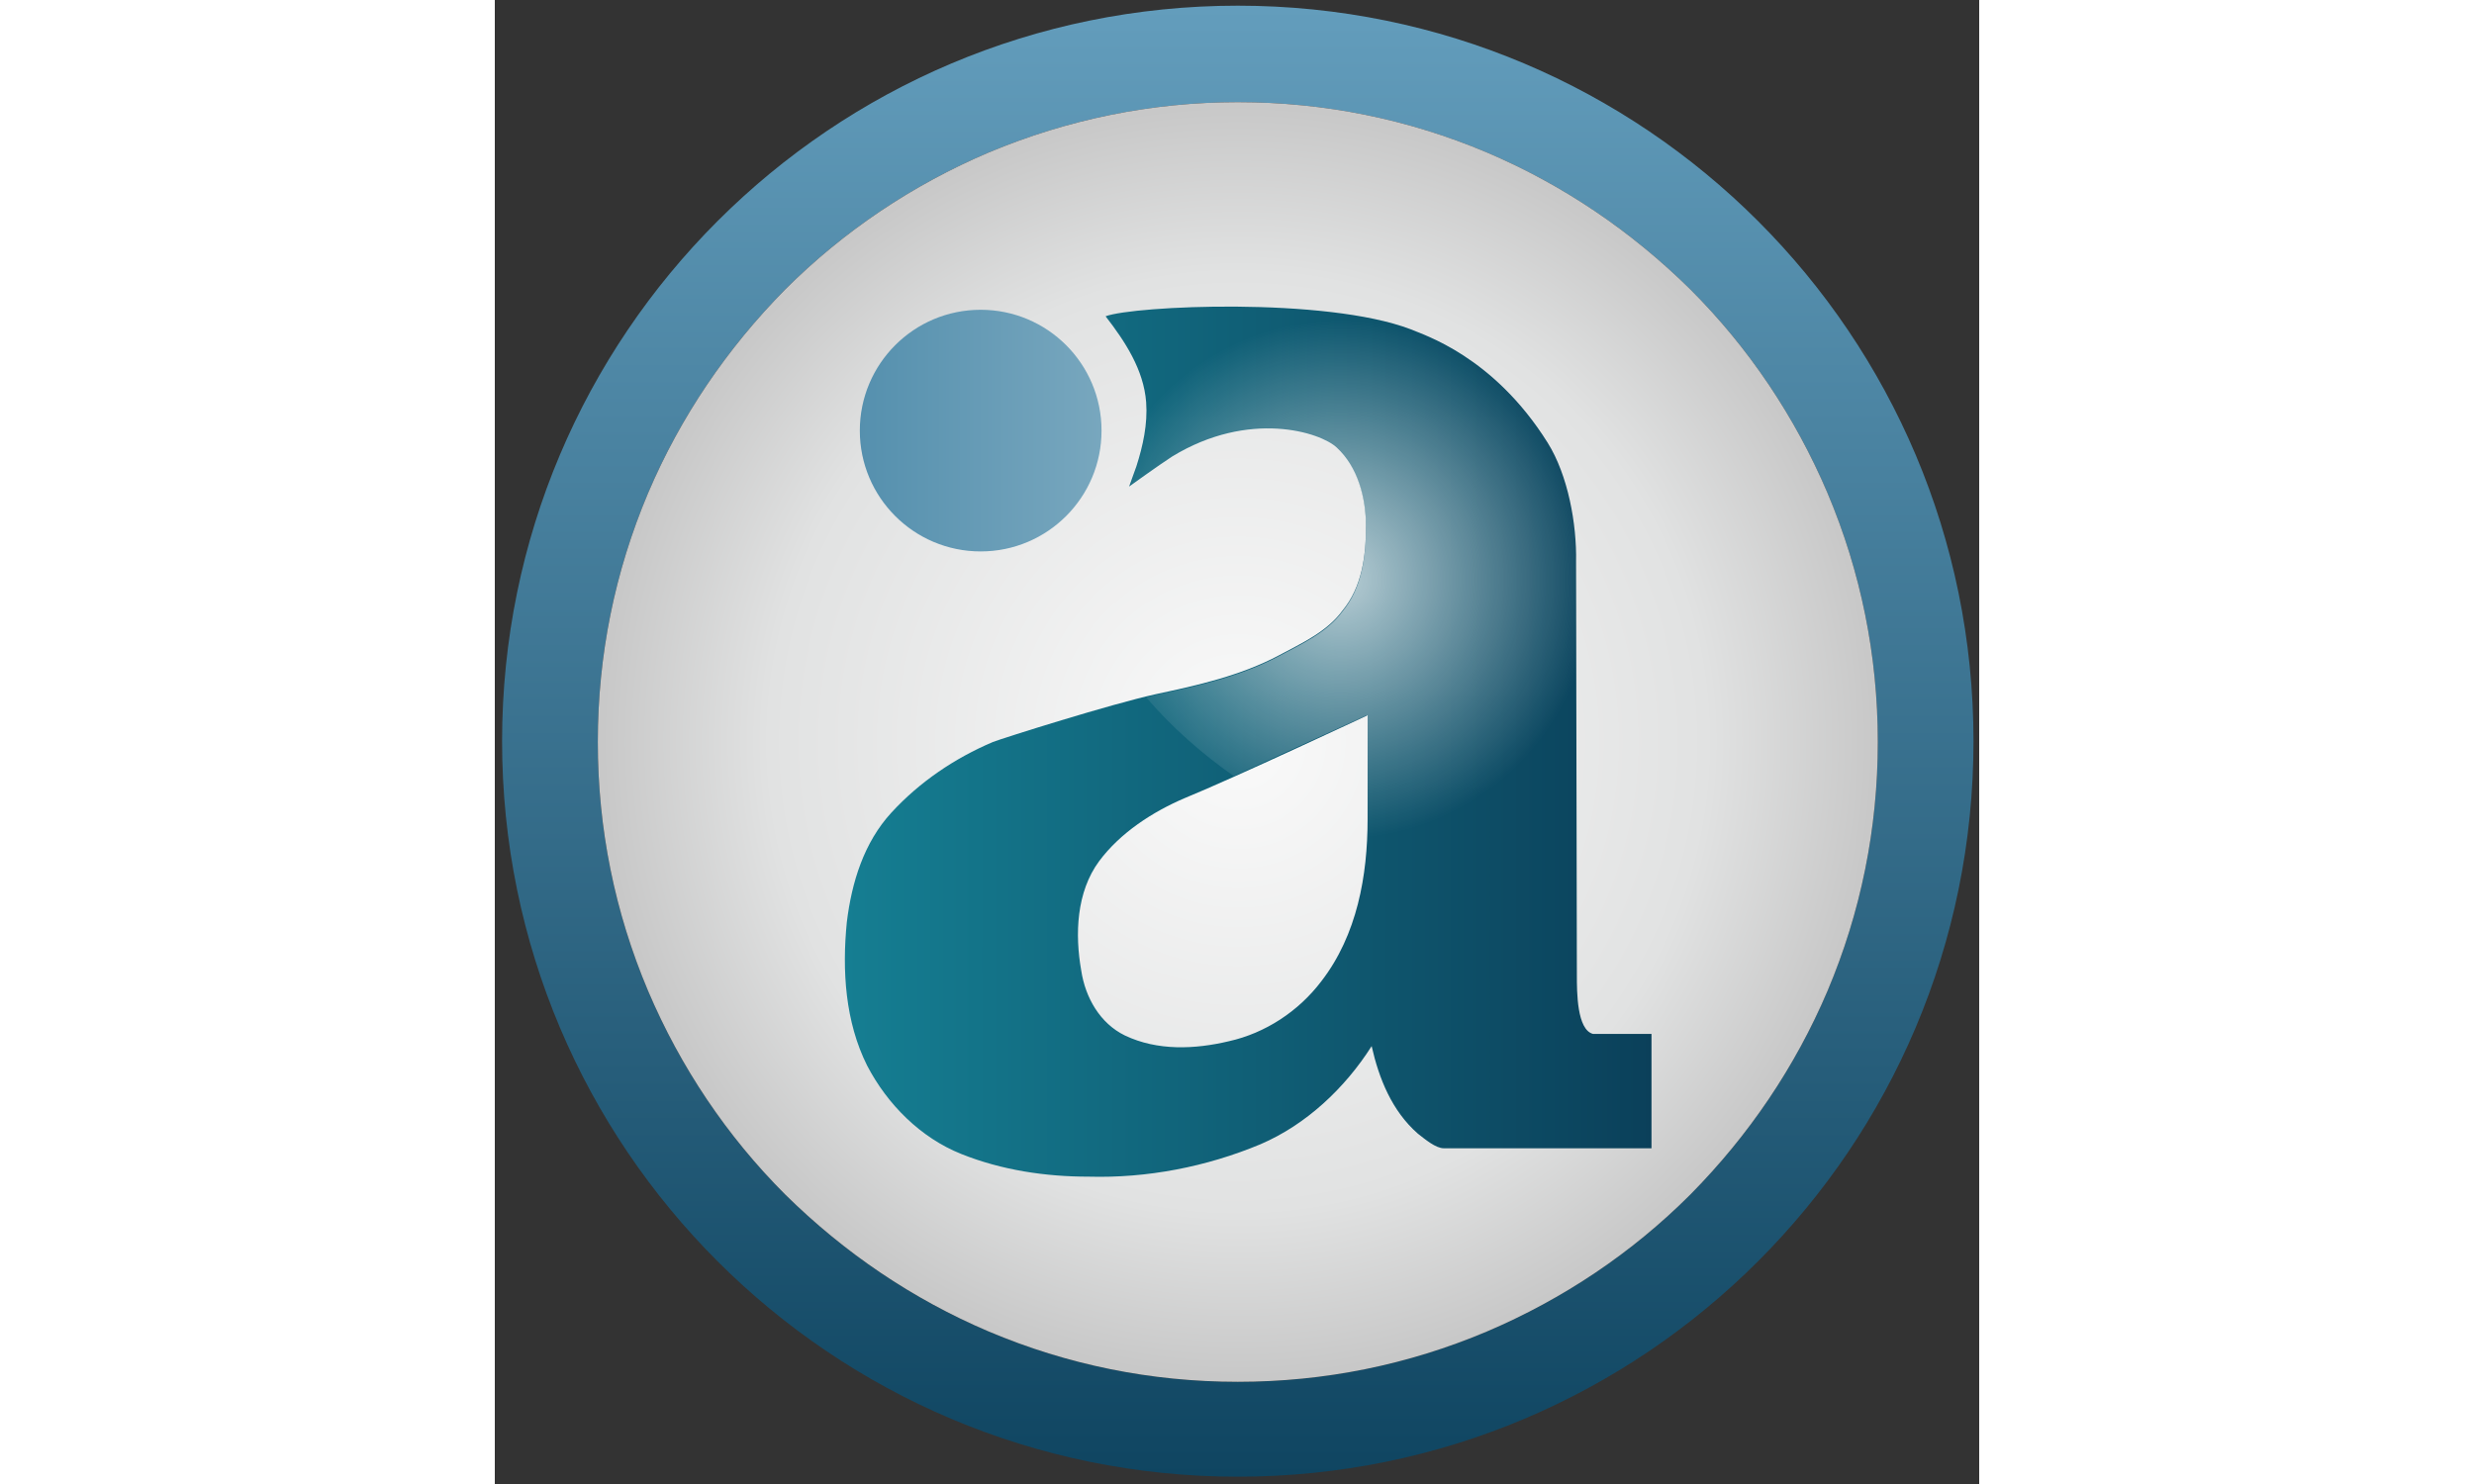
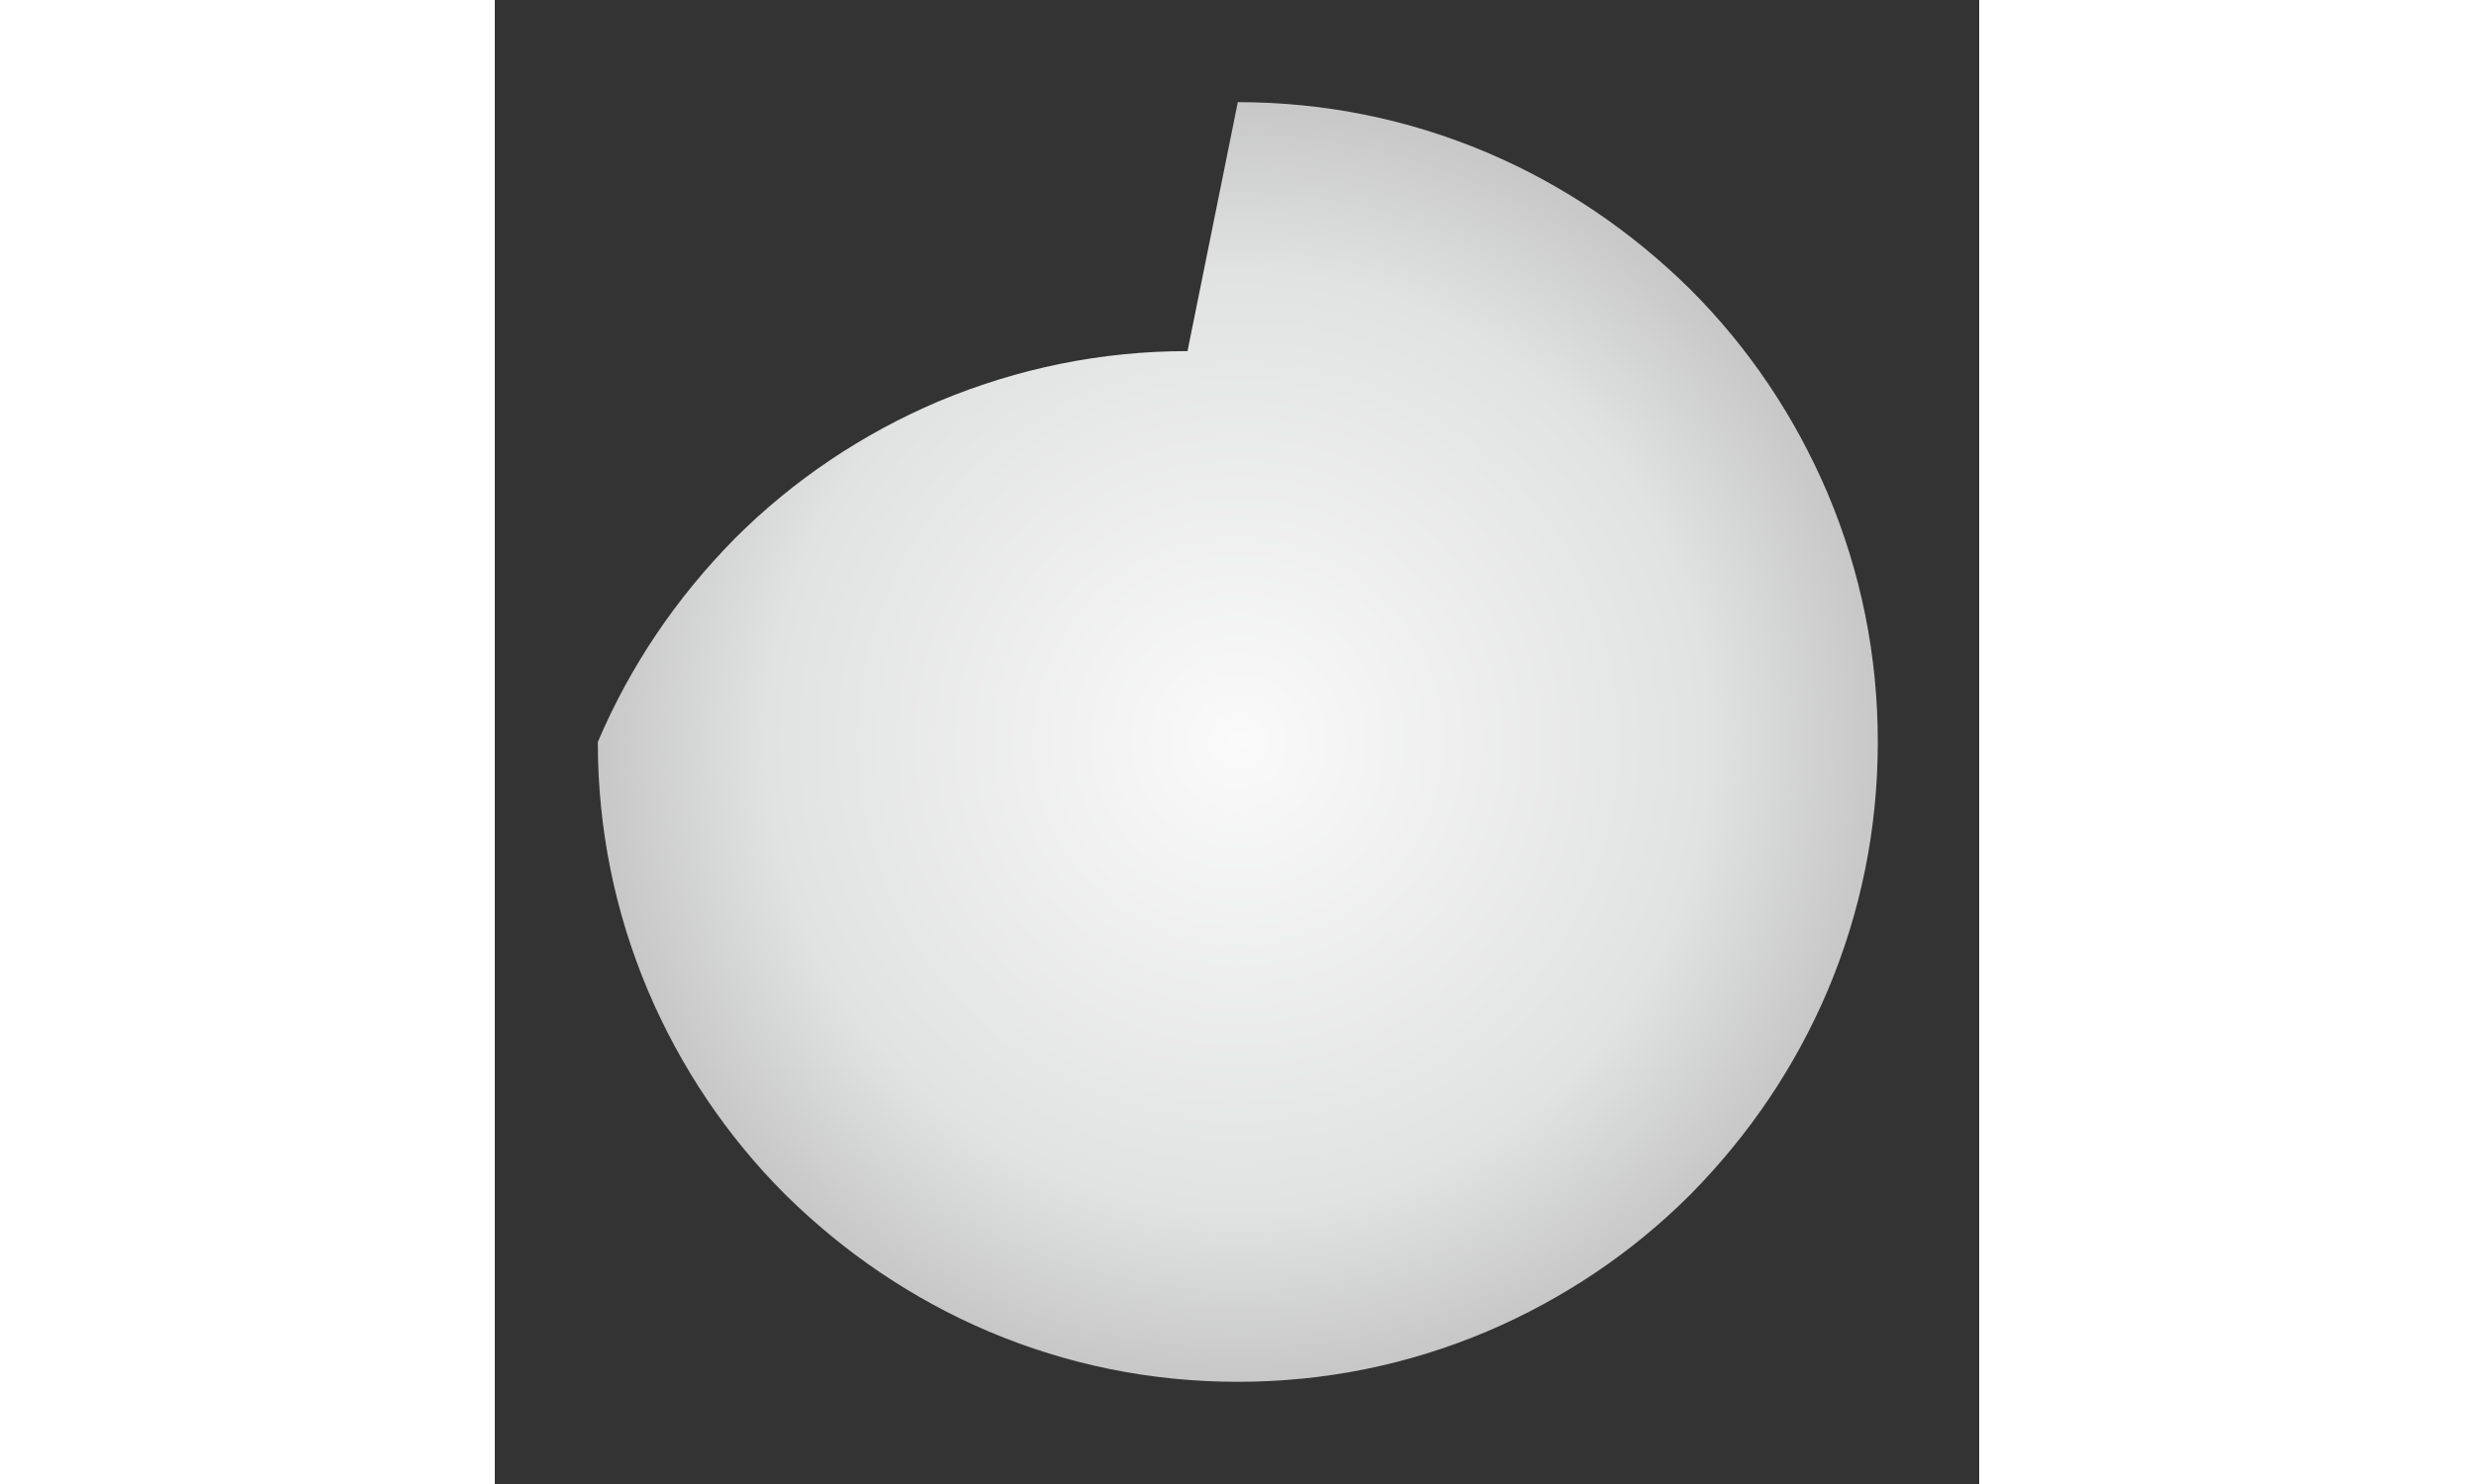
<svg xmlns="http://www.w3.org/2000/svg" xmlns:xlink="http://www.w3.org/1999/xlink" width="100" height="60" fill="none" viewBox="0 0 183 183">
  <rect x="0" y="0" width="183" height="183" fill="#333333" stroke="none" />
-   <path d="M91.598 12.6c10.7 0 21 2.1 30.7 6.2 9.4 4 17.8 9.7 25.1 16.9 7.2 7.2 12.9 15.7 16.9 25.1 4.1 9.7 6.2 20 6.2 30.7s-2.1 21-6.2 30.7c-4 9.4-9.7 17.8-16.9 25.1-7.2 7.2-15.7 12.9-25.1 16.9-9.7 4.1-20 6.2-30.7 6.2s-21-2.1-30.7-6.2c-9.4-4-17.8-9.7-25.1-16.9-7.2-7.2-12.9-15.7-16.9-25.1-4.1-9.7-6.2-20-6.2-30.7s2.1-21 6.2-30.7c4-9.4 9.7-17.8 16.9-25.1 7.2-7.2 15.7-12.9 25.1-16.9 9.8-4.1 20.1-6.2 30.7-6.2zm0-11.9C41.498.7.898 41.3.898 91.4s40.6 90.7 90.7 90.7 90.7-40.6 90.7-90.7S141.698.7 91.598.7z" fill="url(#A)" />
-   <path d="M91.6 12.598c10.7 0 21 2.1 30.7 6.2 9.4 4 17.8 9.7 25.1 16.9 7.2 7.2 12.9 15.7 16.9 25.1 4.1 9.7 6.2 20 6.2 30.7s-2.1 21-6.2 30.7c-4 9.4-9.7 17.8-16.9 25.1-7.2 7.2-15.7 12.9-25.1 16.9-9.7 4.1-20 6.2-30.7 6.2s-21-2.1-30.7-6.2c-9.4-4-17.8-9.7-25.1-16.9-7.2-7.2-12.9-15.7-16.9-25.1-4.1-9.7-6.2-20-6.2-30.7s2.1-21 6.2-30.7c4-9.4 9.7-17.8 16.9-25.1 7.2-7.2 15.7-12.9 25.1-16.9 9.8-4.1 20.1-6.2 30.7-6.2z" fill="url(#B)" />
-   <path d="M135.4 127.5c-2-.5-2-5.2-2-7.2l-.1-51c.1-4.7-1-10.7-3.5-14.7-6.7-10.7-15.3-13.3-16.9-14-10.5-4-34.1-2.9-37.6-1.6 2.4 3.1 4.7 6.6 5 10.6.2 2.7-.4 5.4-1.2 7.9l-.9 2.5s3.6-2.6 5.3-3.7c9.5-5.8 18.3-3 20.3-1.1 2.6 2.4 3.6 6.2 3.6 9.7 0 3.7-.5 7.5-2.9 10.4-1.9 2.6-5 4-7.8 5.5-4.7 2.5-10 3.7-15.2 4.8-5.5 1.2-18.8 5.4-20.1 5.9-4.7 2-9 4.9-12.5 8.7-3.4 3.7-4.9 8.6-5.5 13.5-.6 6-.2 12.3 2.5 17.7 2.5 4.8 6.6 8.9 11.6 10.9s10.4 2.8 15.7 2.8c7.2.2 14.5-1.2 21.2-4 5.6-2.4 10.4-6.9 13.7-12.1.9 4 2.5 8 5.7 10.8.9.7 2.2 1.8 3.2 1.8h25.6v-14.1h-7.2zM107.6 101c0 7-1.3 14.3-5.7 20-2.8 3.7-6.9 6.4-11.4 7.4-4.2 1-8.8 1.2-12.8-.7-3.1-1.5-4.9-4.7-5.4-8-.8-4.5-.6-9.7 2.2-13.5 2.6-3.5 6.6-6.1 10.6-7.8 5.9-2.4 22.5-10.2 22.5-10.2V101z" fill="url(#C)" />
-   <path d="M59.9 68c8.23 0 14.9-6.67 14.9-14.9s-6.67-14.9-14.9-14.9S45 44.87 45 53.1 51.67 68 59.9 68z" fill="url(#D)" />
-   <path d="M133.297 69.398c.1-4.7-1-10.7-3.5-14.7-6.7-10.7-15.3-13.3-16.9-14-10.5-4-34.1-2.9-37.6-1.6 2.4 3.1 4.7 6.6 5 10.6.2 2.7-.4 5.4-1.2 7.9l-.9 2.5s3.6-2.6 5.3-3.7c9.5-5.8 18.3-3 20.3-1.1 2.6 2.4 3.6 6.2 3.6 9.7 0 3.7-.5 7.5-2.9 10.4-1.9 2.6-5 4-7.8 5.5-4.7 2.5-10 3.7-15.2 4.8l-1.2.3c3.2 3.7 6.8 6.9 10.8 9.7l16.4-7.5-.1 12.7c0 .8 0 1.5-.1 2.3 4.1 1.1 8.3 1.6 12.7 1.6 4.6 0 9-.4 13-1.2l.3-34.2z" fill="url(#E)" />
+   <path d="M91.6 12.598c10.7 0 21 2.1 30.7 6.2 9.4 4 17.8 9.7 25.1 16.9 7.2 7.2 12.9 15.7 16.9 25.1 4.1 9.7 6.2 20 6.2 30.7s-2.1 21-6.2 30.7c-4 9.4-9.7 17.8-16.9 25.1-7.2 7.2-15.7 12.9-25.1 16.9-9.7 4.1-20 6.2-30.7 6.2s-21-2.1-30.7-6.2c-9.4-4-17.8-9.7-25.1-16.9-7.2-7.2-12.9-15.7-16.9-25.1-4.1-9.7-6.2-20-6.2-30.7c4-9.4 9.7-17.8 16.9-25.1 7.2-7.2 15.7-12.9 25.1-16.9 9.8-4.1 20.1-6.2 30.7-6.2z" fill="url(#B)" />
  <defs>
    <linearGradient id="A" x1="91.641" y1=".744" x2="91.641" y2="182.158" xlink:href="#F">
      <stop stop-color="#639dbc" />
      <stop offset="1" stop-color="#0f4561" />
    </linearGradient>
    <radialGradient id="B" cx="0" cy="0" r="1" gradientTransform="translate(91.642 91.449) scale(78.868)" xlink:href="#F">
      <stop stop-color="#fafafa" />
      <stop offset=".73" stop-color="#e1e2e2" />
      <stop offset="1" stop-color="#c7c7c7" />
    </radialGradient>
    <linearGradient id="C" x1="43.238" y1="91.61" x2="142.726" y2="91.61" xlink:href="#F">
      <stop stop-color="#157e92" />
      <stop offset="1" stop-color="#0b405a" />
    </linearGradient>
    <linearGradient id="D" x1="44.981" y1="53.132" x2="74.858" y2="53.132" xlink:href="#F">
      <stop stop-color="#5590ae" />
      <stop offset="1" stop-color="#78a7be" />
    </linearGradient>
    <radialGradient id="E" cx="0" cy="0" r="1" gradientTransform="translate(104.28 71.455) scale(31.332 31.93)" xlink:href="#F">
      <stop stop-color="#fff" stop-opacity=".7" />
      <stop offset="1" stop-color="#fff" stop-opacity="0" />
    </radialGradient>
    <linearGradient id="F" gradientUnits="userSpaceOnUse" />
  </defs>
</svg>